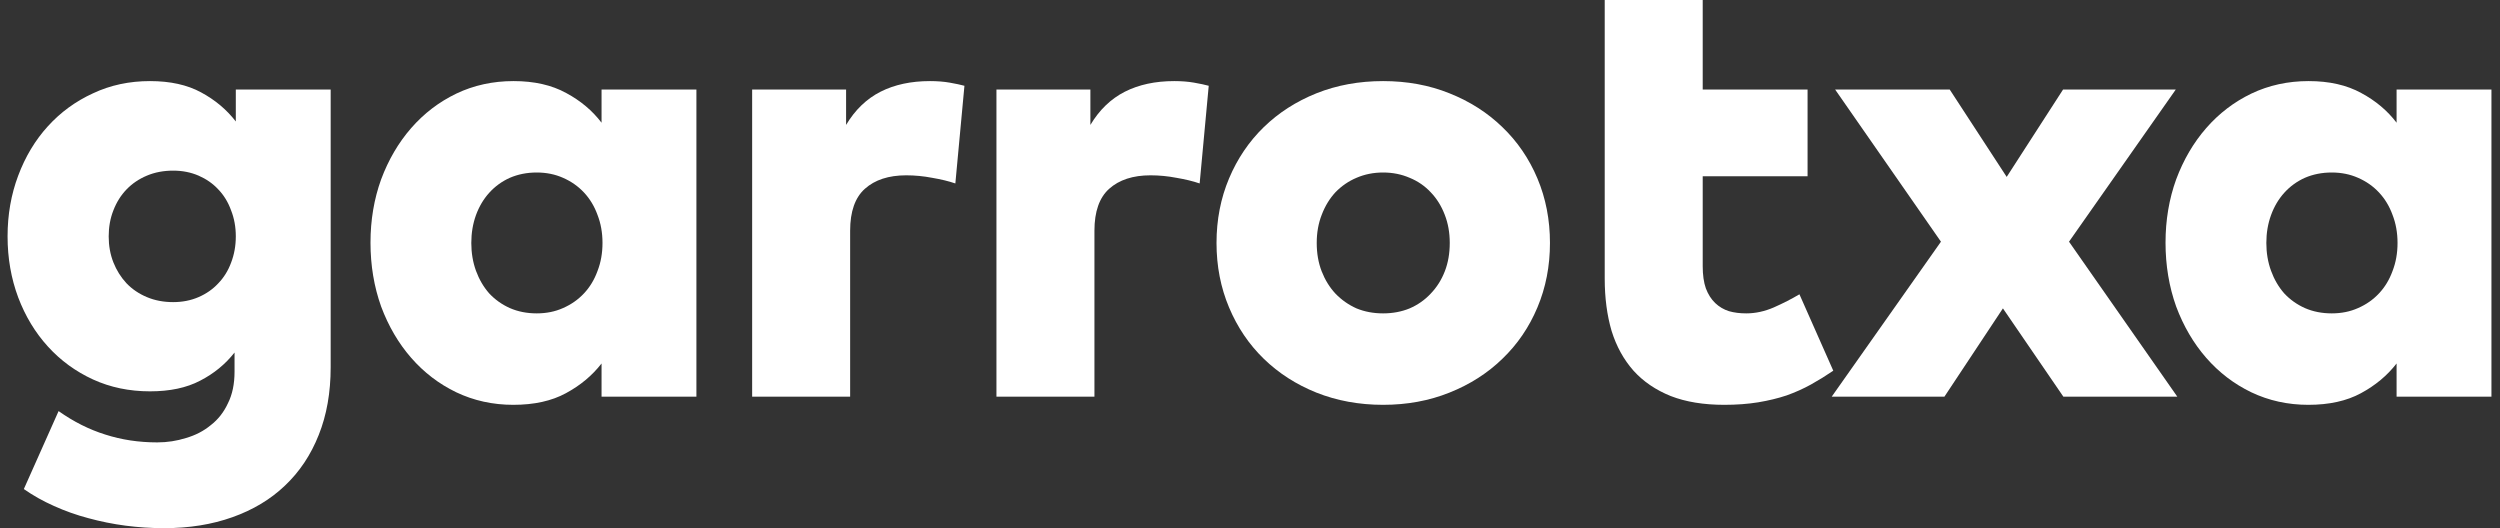
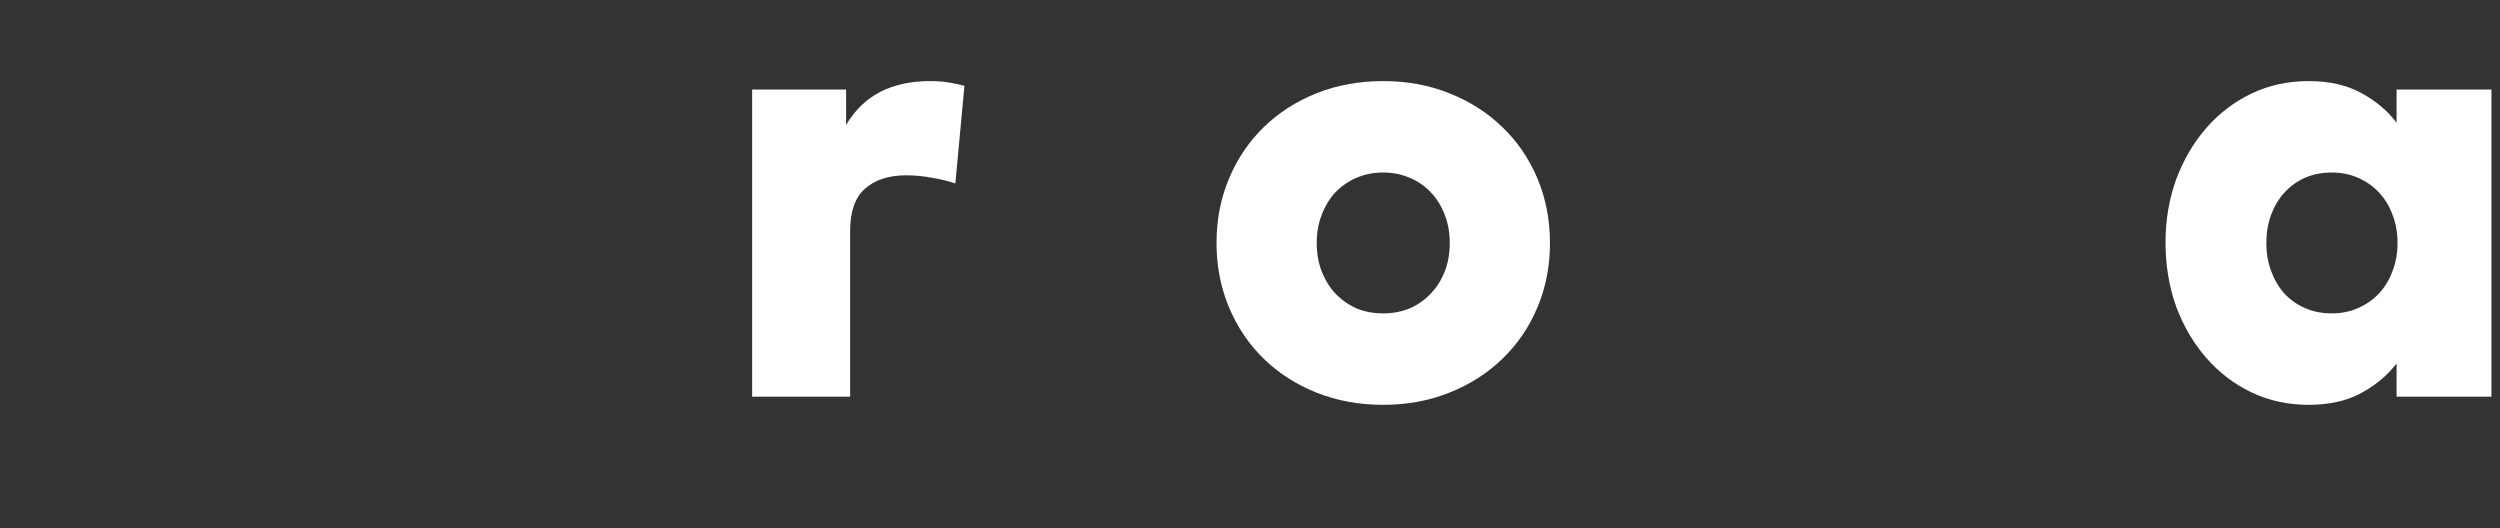
<svg xmlns="http://www.w3.org/2000/svg" width="71" height="15" viewBox="0 0 71 15" fill="none">
  <rect x="0" y="0" width="71" height="15" fill="#333333" stroke="none" />
-   <path d="M4.26 2.303C4.835 2.303 5.319 2.41 5.71 2.623C6.107 2.836 6.436 3.112 6.697 3.45V2.543H9.391V10.43C9.391 11.147 9.278 11.787 9.053 12.35C8.828 12.919 8.508 13.399 8.093 13.791C7.684 14.182 7.186 14.481 6.599 14.689C6.018 14.896 5.372 15 4.661 15C4.293 15 3.929 14.976 3.567 14.929C3.205 14.881 2.853 14.81 2.509 14.716C2.171 14.627 1.845 14.511 1.531 14.369C1.223 14.232 0.938 14.072 0.677 13.889L1.664 11.675C2.091 11.977 2.533 12.199 2.989 12.341C3.451 12.49 3.943 12.564 4.465 12.564C4.75 12.564 5.022 12.522 5.283 12.439C5.55 12.362 5.784 12.241 5.985 12.075C6.193 11.915 6.356 11.707 6.474 11.452C6.599 11.203 6.661 10.904 6.661 10.554V10.012C6.4 10.344 6.074 10.611 5.683 10.812C5.298 11.014 4.824 11.114 4.26 11.114C3.674 11.114 3.134 11.002 2.642 10.777C2.15 10.551 1.723 10.24 1.362 9.843C1 9.446 0.719 8.98 0.517 8.447C0.316 7.908 0.215 7.33 0.215 6.713C0.215 6.097 0.316 5.522 0.517 4.988C0.719 4.449 1 3.98 1.362 3.583C1.723 3.186 2.15 2.875 2.642 2.65C3.134 2.418 3.674 2.303 4.26 2.303ZM4.918 4.846C4.646 4.846 4.397 4.893 4.172 4.988C3.946 5.083 3.754 5.213 3.594 5.379C3.434 5.545 3.309 5.744 3.22 5.975C3.131 6.2 3.087 6.446 3.087 6.713C3.087 6.98 3.131 7.226 3.22 7.451C3.309 7.676 3.434 7.875 3.594 8.047C3.754 8.213 3.946 8.343 4.172 8.438C4.397 8.533 4.646 8.58 4.918 8.58C5.179 8.58 5.419 8.533 5.639 8.438C5.858 8.343 6.045 8.213 6.199 8.047C6.359 7.881 6.48 7.685 6.563 7.46C6.652 7.229 6.697 6.98 6.697 6.713C6.697 6.446 6.652 6.2 6.563 5.975C6.48 5.744 6.359 5.545 6.199 5.379C6.045 5.213 5.858 5.083 5.639 4.988C5.419 4.893 5.179 4.846 4.918 4.846Z" fill="white" />
-   <path d="M19.778 11.266H17.084V10.323C16.817 10.667 16.479 10.948 16.07 11.168C15.667 11.387 15.169 11.497 14.577 11.497C13.996 11.497 13.456 11.378 12.958 11.141C12.466 10.904 12.04 10.578 11.678 10.163C11.316 9.748 11.032 9.262 10.824 8.705C10.623 8.142 10.522 7.537 10.522 6.891C10.522 6.251 10.623 5.652 10.824 5.095C11.032 4.538 11.316 4.052 11.678 3.637C12.04 3.222 12.466 2.896 12.958 2.659C13.456 2.421 13.999 2.303 14.585 2.303C15.172 2.303 15.67 2.416 16.079 2.641C16.488 2.86 16.823 3.142 17.084 3.485V2.543H19.778V11.266ZM15.243 4.899C14.965 4.899 14.71 4.95 14.479 5.05C14.254 5.151 14.058 5.293 13.892 5.477C13.732 5.655 13.607 5.865 13.518 6.108C13.43 6.352 13.385 6.615 13.385 6.9C13.385 7.184 13.43 7.448 13.518 7.691C13.607 7.934 13.732 8.148 13.892 8.331C14.058 8.509 14.254 8.648 14.479 8.749C14.71 8.85 14.965 8.9 15.243 8.9C15.516 8.9 15.765 8.85 15.99 8.749C16.221 8.648 16.42 8.509 16.586 8.331C16.752 8.154 16.88 7.943 16.968 7.7C17.063 7.457 17.111 7.19 17.111 6.9C17.111 6.609 17.063 6.343 16.968 6.1C16.88 5.857 16.752 5.646 16.586 5.468C16.42 5.29 16.221 5.151 15.99 5.05C15.765 4.95 15.516 4.899 15.243 4.899Z" fill="white" />
  <path d="M26.412 2.303C26.619 2.303 26.806 2.318 26.972 2.347C27.144 2.377 27.283 2.407 27.39 2.436L27.132 5.21C26.942 5.145 26.723 5.092 26.474 5.05C26.231 5.003 25.985 4.979 25.736 4.979C25.238 4.979 24.847 5.107 24.562 5.362C24.284 5.611 24.144 6.008 24.144 6.553V11.266H21.361V2.543H24.029V3.548C24.284 3.121 24.61 2.807 25.007 2.605C25.404 2.404 25.872 2.303 26.412 2.303Z" fill="white" />
-   <path d="M33.35 2.303C33.557 2.303 33.744 2.318 33.91 2.347C34.082 2.377 34.221 2.407 34.328 2.436L34.07 5.21C33.88 5.145 33.661 5.092 33.412 5.05C33.169 5.003 32.923 4.979 32.674 4.979C32.176 4.979 31.785 5.107 31.5 5.362C31.222 5.611 31.082 6.008 31.082 6.553V11.266H28.299V2.543H30.967V3.548C31.222 3.121 31.548 2.807 31.945 2.605C32.342 2.404 32.81 2.303 33.35 2.303Z" fill="white" />
  <path d="M39.28 2.303C39.961 2.303 40.59 2.418 41.165 2.65C41.745 2.881 42.246 3.201 42.667 3.61C43.094 4.019 43.426 4.505 43.663 5.068C43.9 5.631 44.019 6.242 44.019 6.9C44.019 7.558 43.9 8.168 43.663 8.731C43.426 9.295 43.094 9.781 42.667 10.19C42.246 10.599 41.745 10.919 41.165 11.15C40.59 11.381 39.961 11.497 39.28 11.497C38.598 11.497 37.967 11.381 37.386 11.15C36.811 10.919 36.313 10.599 35.892 10.19C35.471 9.781 35.142 9.295 34.905 8.731C34.668 8.168 34.549 7.558 34.549 6.9C34.549 6.242 34.668 5.631 34.905 5.068C35.142 4.505 35.471 4.019 35.892 3.61C36.313 3.201 36.811 2.881 37.386 2.65C37.967 2.418 38.598 2.303 39.28 2.303ZM39.28 4.899C39.007 4.899 38.755 4.95 38.524 5.05C38.299 5.145 38.1 5.282 37.928 5.459C37.762 5.637 37.632 5.851 37.537 6.1C37.442 6.343 37.395 6.609 37.395 6.9C37.395 7.196 37.442 7.466 37.537 7.709C37.632 7.952 37.762 8.162 37.928 8.34C38.1 8.518 38.299 8.657 38.524 8.758C38.755 8.853 39.007 8.9 39.28 8.9C39.552 8.9 39.804 8.853 40.035 8.758C40.267 8.657 40.465 8.518 40.631 8.34C40.803 8.162 40.936 7.952 41.031 7.709C41.126 7.466 41.173 7.196 41.173 6.9C41.173 6.609 41.126 6.343 41.031 6.1C40.936 5.851 40.803 5.637 40.631 5.459C40.465 5.282 40.267 5.145 40.035 5.05C39.804 4.95 39.552 4.899 39.28 4.899Z" fill="white" />
-   <path d="M51.335 5.006H48.357V7.558C48.357 7.807 48.386 8.017 48.446 8.189C48.511 8.361 48.6 8.5 48.712 8.607C48.825 8.714 48.955 8.791 49.104 8.838C49.252 8.88 49.415 8.9 49.593 8.9C49.853 8.9 50.114 8.844 50.375 8.731C50.642 8.613 50.885 8.488 51.104 8.358L52.065 10.528C51.857 10.67 51.647 10.8 51.433 10.919C51.22 11.037 50.989 11.141 50.74 11.23C50.491 11.313 50.221 11.378 49.931 11.426C49.64 11.473 49.32 11.497 48.97 11.497C48.383 11.497 47.877 11.414 47.45 11.248C47.023 11.076 46.67 10.836 46.392 10.528C46.113 10.213 45.906 9.837 45.769 9.398C45.639 8.954 45.574 8.459 45.574 7.913V5.006V5.095V2.632V2.543V0H48.357V2.543H51.335V5.006Z" fill="white" />
-   <path d="M58.76 6.864L61.836 11.266H58.6L56.883 8.758L55.221 11.266H52.02L55.123 6.864L52.118 2.543H55.372L56.99 5.024L58.591 2.543H61.792L58.76 6.864Z" fill="white" />
  <path d="M70.757 11.266H68.063V10.323C67.796 10.667 67.458 10.948 67.049 11.168C66.646 11.387 66.148 11.497 65.556 11.497C64.975 11.497 64.435 11.378 63.937 11.141C63.445 10.904 63.019 10.578 62.657 10.163C62.295 9.748 62.011 9.262 61.803 8.705C61.602 8.142 61.501 7.537 61.501 6.891C61.501 6.251 61.602 5.652 61.803 5.095C62.011 4.538 62.295 4.052 62.657 3.637C63.019 3.222 63.445 2.896 63.937 2.659C64.435 2.421 64.978 2.303 65.564 2.303C66.151 2.303 66.649 2.416 67.058 2.641C67.467 2.86 67.802 3.142 68.063 3.485V2.543H70.757V11.266ZM66.222 4.899C65.944 4.899 65.689 4.95 65.458 5.05C65.233 5.151 65.037 5.293 64.871 5.477C64.711 5.655 64.586 5.865 64.498 6.108C64.409 6.352 64.364 6.615 64.364 6.9C64.364 7.184 64.409 7.448 64.498 7.691C64.586 7.934 64.711 8.148 64.871 8.331C65.037 8.509 65.233 8.648 65.458 8.749C65.689 8.85 65.944 8.9 66.222 8.9C66.495 8.9 66.744 8.85 66.969 8.749C67.201 8.648 67.399 8.509 67.565 8.331C67.731 8.154 67.859 7.943 67.947 7.7C68.042 7.457 68.09 7.19 68.09 6.9C68.09 6.609 68.042 6.343 67.947 6.1C67.859 5.857 67.731 5.646 67.565 5.468C67.399 5.29 67.201 5.151 66.969 5.05C66.744 4.95 66.495 4.899 66.222 4.899Z" fill="white" />
</svg>